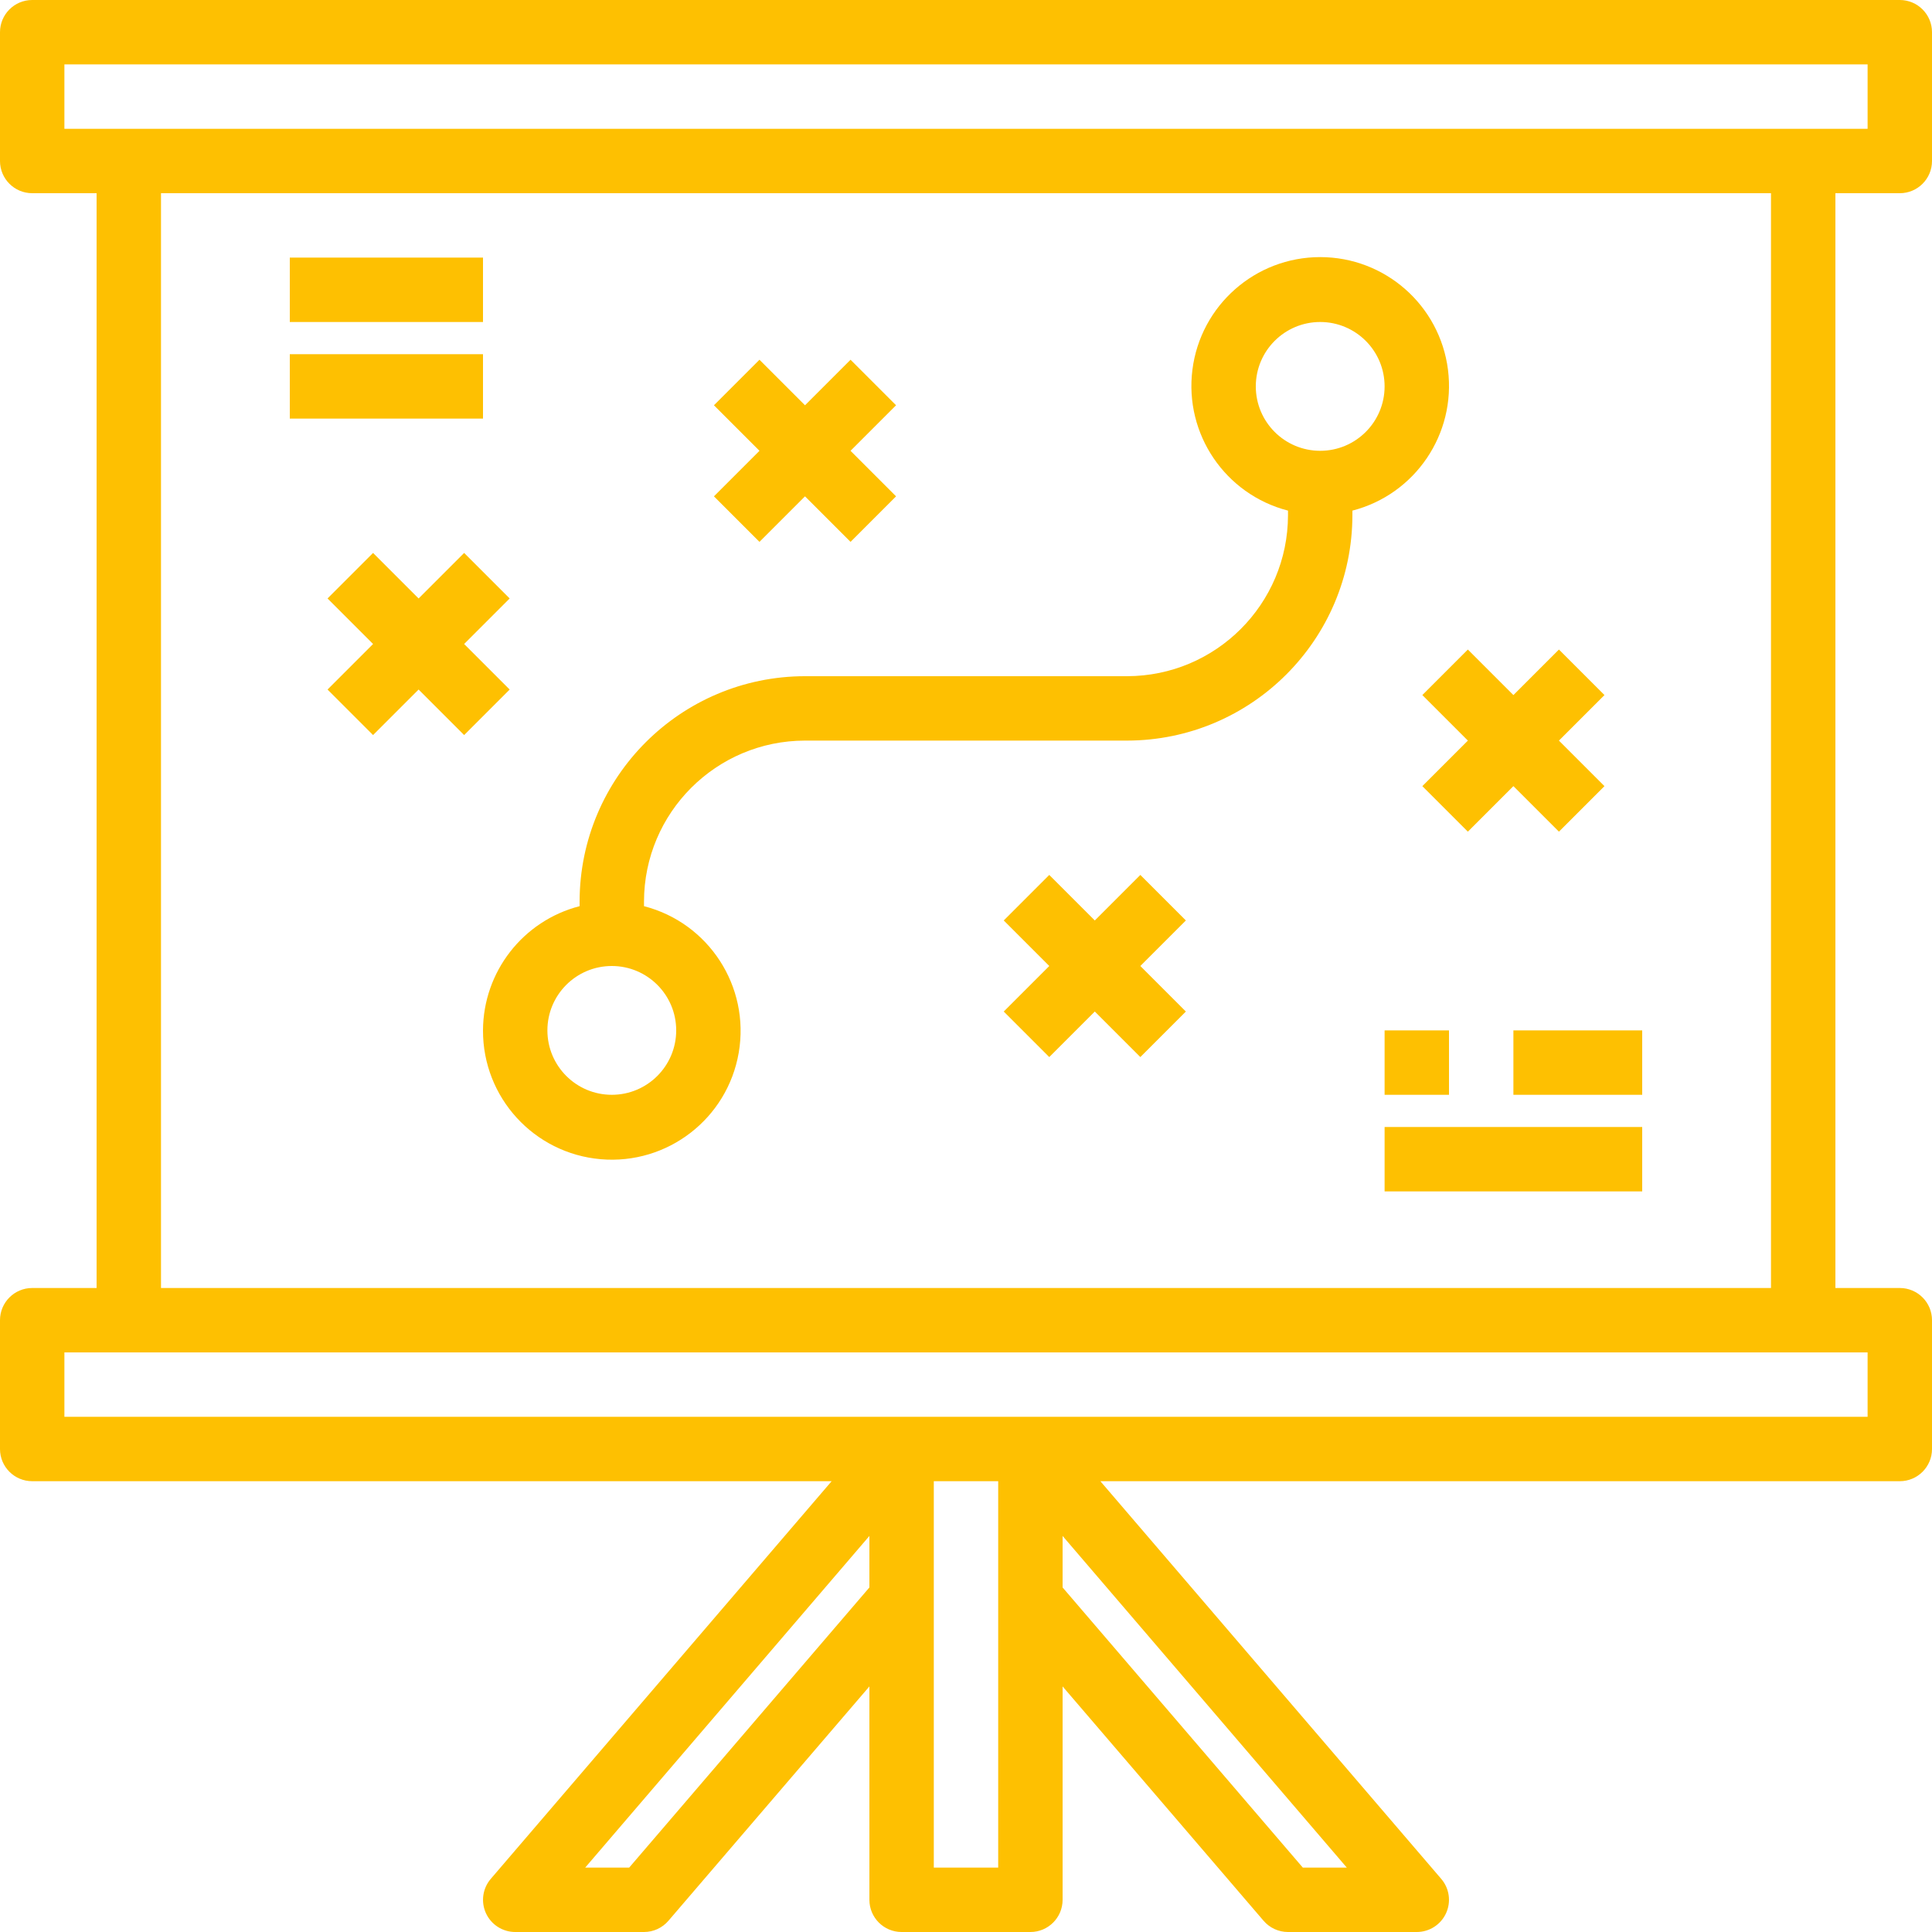
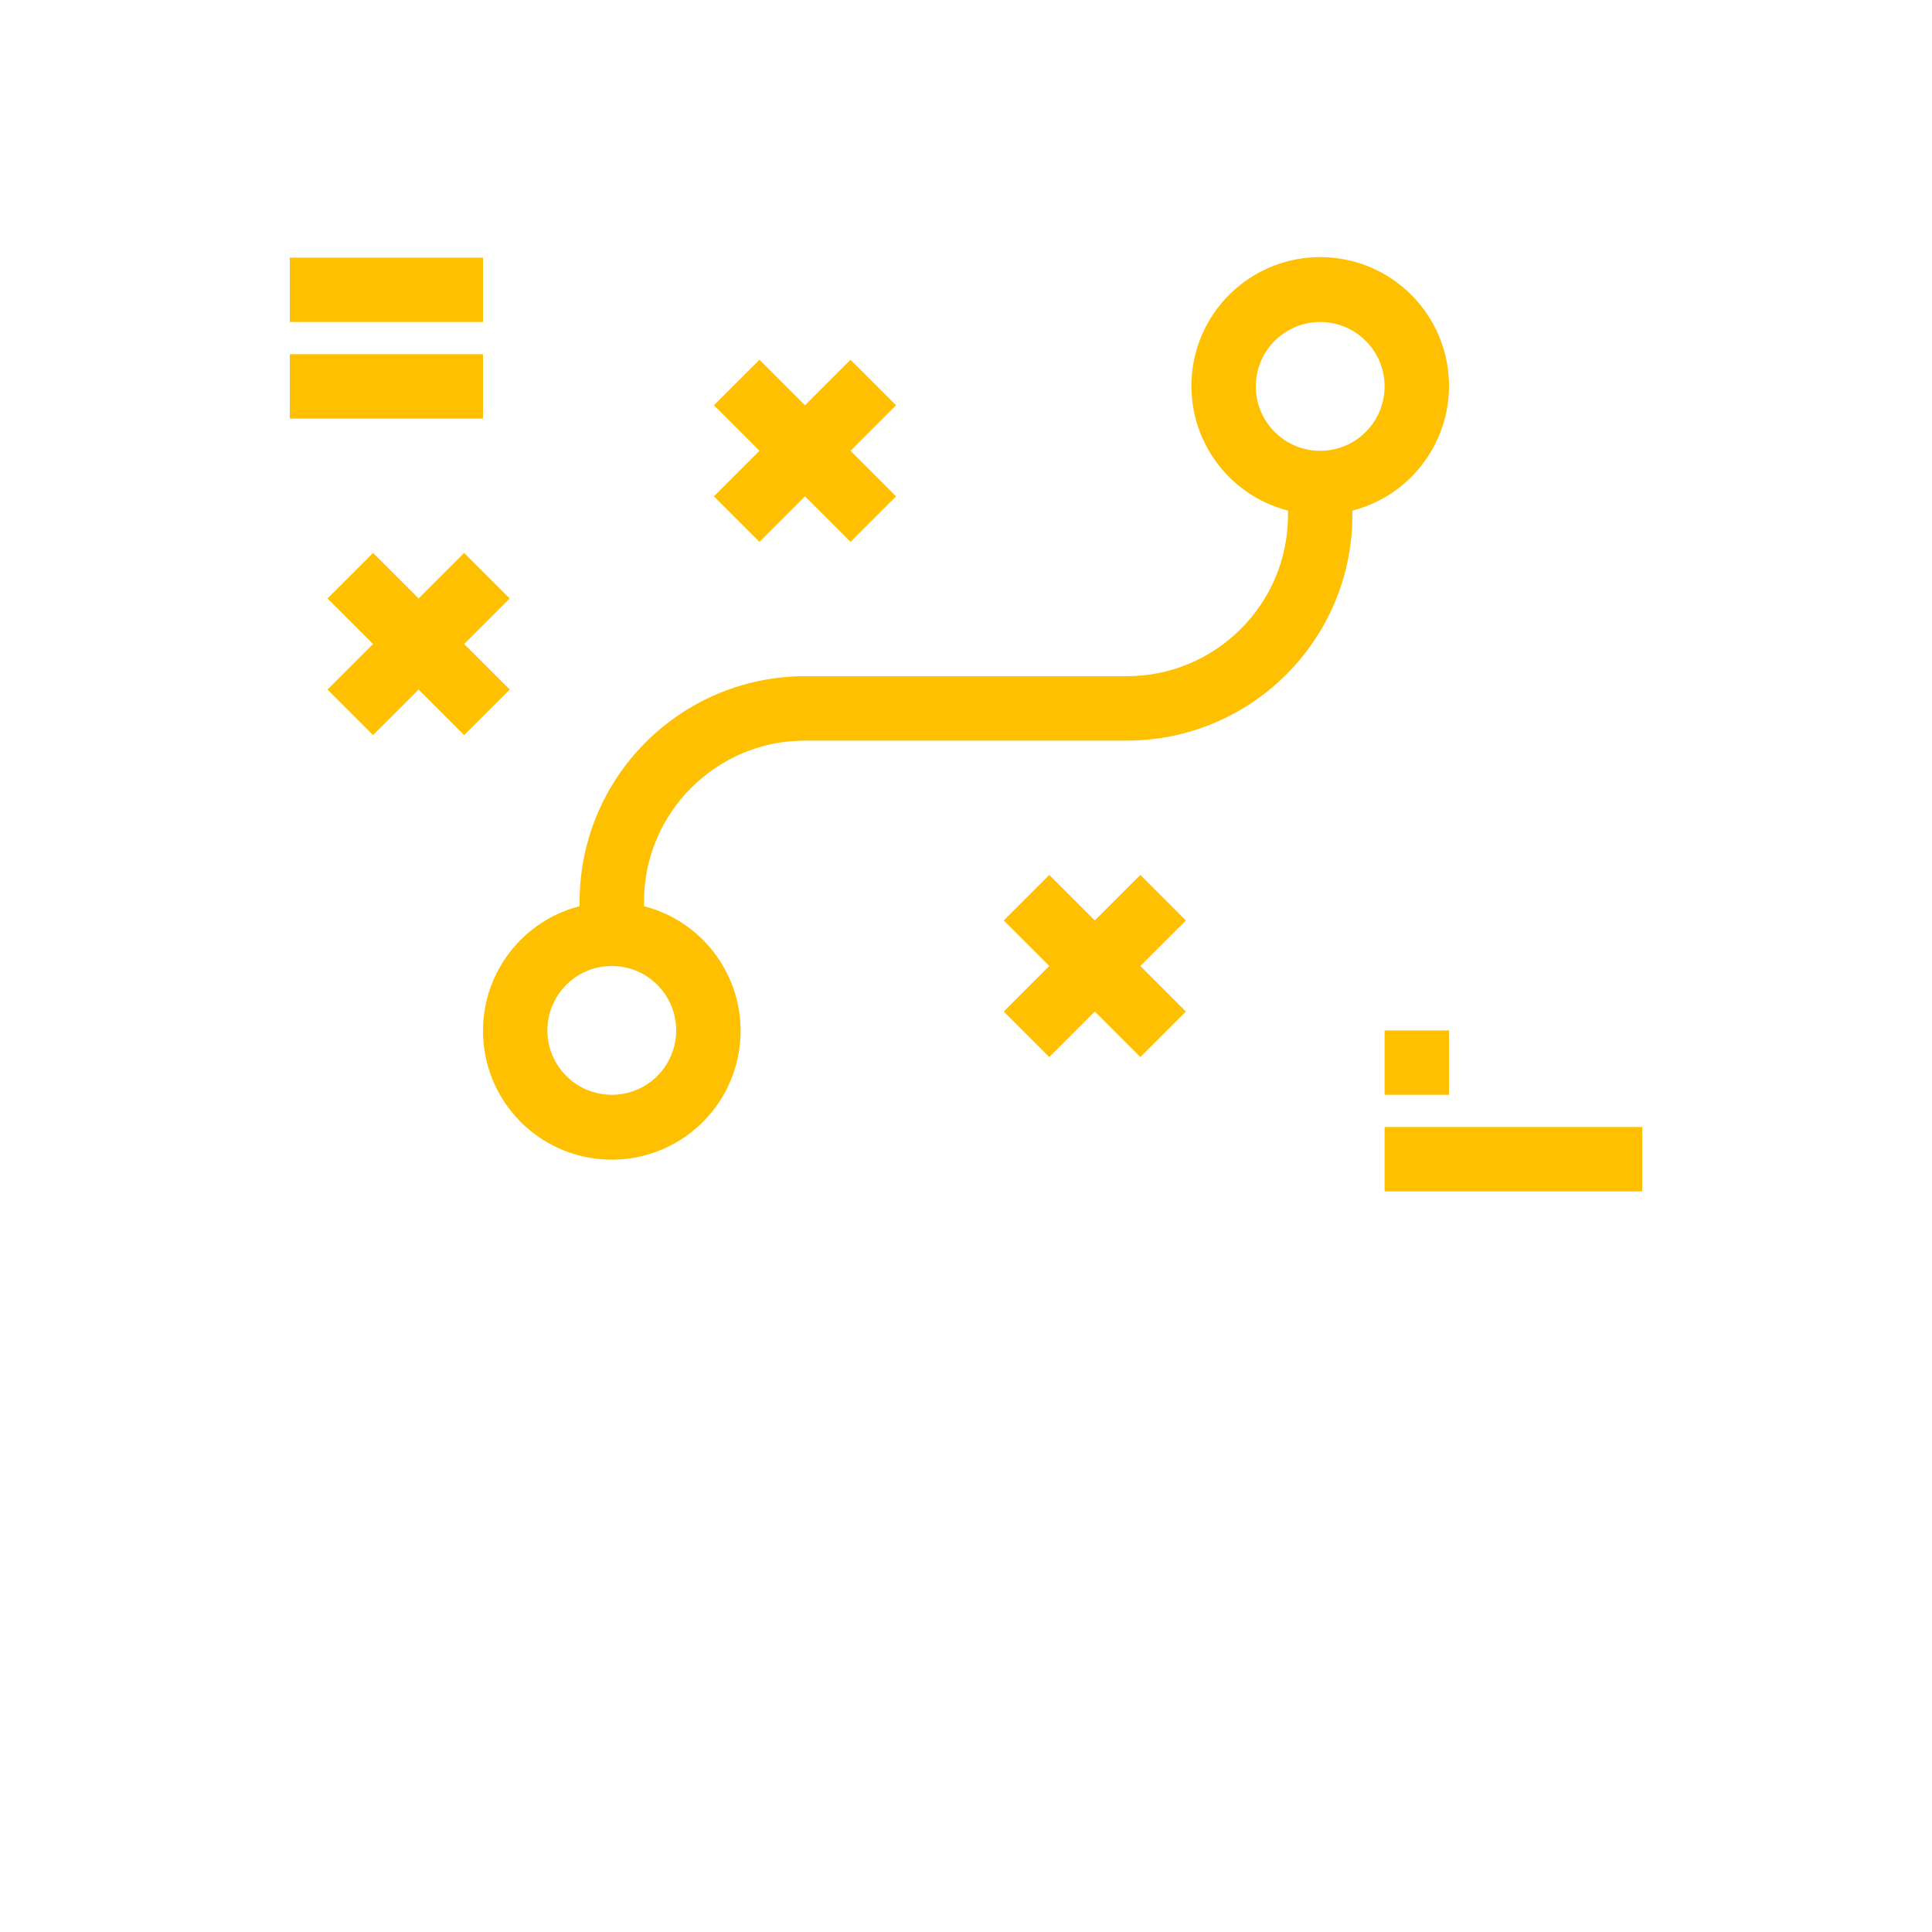
<svg xmlns="http://www.w3.org/2000/svg" height="512px" viewBox="0 0 480 480" width="512px">
  <g>
-     <path d="m472 48c4.418 0 8-3.582 8-8v-32c0-4.418-3.582-8-8-8h-464c-4.418 0-8 3.582-8 8v32c0 4.418 3.582 8 8 8h16v272h-16c-4.418 0-8 3.582-8 8v32c0 4.418 3.582 8 8 8h198.617l-84.688 98.801c-2.031 2.371-2.496 5.707-1.191 8.543 1.305 2.836 4.141 4.652 7.262 4.656h32c2.336 0 4.551-1.02 6.07-2.793l49.93-58.223v53.016c0 4.418 3.582 8 8 8h32c4.418 0 8-3.582 8-8v-53.016l49.93 58.223c1.52 1.773 3.734 2.793 6.07 2.793h32c3.121-.004 5.957-1.82 7.262-4.656 1.305-2.836.84-6.172-1.191-8.543l-84.688-98.801h198.617c4.418 0 8-3.582 8-8v-32c0-4.418-3.582-8-8-8h-16v-272zm-456-32h448v16h-448zm140.32 448h-10.93l70.609-82.398v12.797zm91.68 0h-16v-96h16zm75.68 0-59.68-69.602v-12.797l70.609 82.398zm140.32-112h-448v-16h448zm-24-32h-400v-272h400zm0 0" data-original="#000000" class="active-path" data-old_color="#000000" fill="#FEC001" />
    <path d="m120 256c-.062 16.645 12.645 30.559 29.227 32 16.582 1.441 31.504-10.07 34.312-26.477 2.812-16.406-7.422-32.227-23.539-36.387v-1.137c.027-22.082 17.918-39.973 40-40h80c30.91-.039 55.961-25.09 56-56v-1.137c15.602-4.027 25.777-19.031 23.746-35.016s-15.633-27.969-31.746-27.969-29.715 11.984-31.746 27.969 8.145 30.988 23.746 35.016v1.137c-.027 22.082-17.918 39.973-40 40h-80c-30.91.039-55.961 25.09-56 56v1.137c-14.086 3.637-23.945 16.316-24 30.863zm192-160c0-8.836 7.164-16 16-16s16 7.164 16 16-7.164 16-16 16-16-7.164-16-16zm-160 144c8.836 0 16 7.164 16 16s-7.164 16-16 16-16-7.164-16-16 7.164-16 16-16zm0 0" data-original="#000000" class="active-path" data-old_color="#000000" fill="#FEC001" />
    <path d="m283.312 217.375-11.312 11.312-11.312-11.312-11.312 11.312 11.312 11.312-11.312 11.312 11.312 11.312 11.312-11.312 11.312 11.312 11.312-11.312-11.312-11.312 11.312-11.312zm0 0" data-original="#000000" class="active-path" data-old_color="#000000" fill="#FEC001" />
-     <path d="m353.375 172.688 11.312 11.312-11.312 11.312 11.312 11.312 11.312-11.312 11.312 11.312 11.312-11.312-11.312-11.312 11.312-11.312-11.312-11.312-11.312 11.312-11.312-11.312zm0 0" data-original="#000000" class="active-path" data-old_color="#000000" fill="#FEC001" />
    <path d="m115.312 137.375-11.312 11.312-11.312-11.312-11.312 11.312 11.312 11.312-11.312 11.312 11.312 11.312 11.312-11.312 11.312 11.312 11.312-11.312-11.312-11.312 11.312-11.312zm0 0" data-original="#000000" class="active-path" data-old_color="#000000" fill="#FEC001" />
-     <path d="m188.688 134.625 11.312-11.312 11.312 11.312 11.312-11.312-11.312-11.312 11.312-11.312-11.312-11.312-11.312 11.312-11.312-11.312-11.312 11.312 11.312 11.312-11.312 11.312zm0 0" data-original="#000000" class="active-path" data-old_color="#000000" fill="#FEC001" />
+     <path d="m188.688 134.625 11.312-11.312 11.312 11.312 11.312-11.312-11.312-11.312 11.312-11.312-11.312-11.312-11.312 11.312-11.312-11.312-11.312 11.312 11.312 11.312-11.312 11.312z" data-original="#000000" class="active-path" data-old_color="#000000" fill="#FEC001" />
    <path d="m344 256h16v16h-16zm0 0" data-original="#000000" class="active-path" data-old_color="#000000" fill="#FEC001" />
-     <path d="m376 256h32v16h-32zm0 0" data-original="#000000" class="active-path" data-old_color="#000000" fill="#FEC001" />
    <path d="m344 280h64v16h-64zm0 0" data-original="#000000" class="active-path" data-old_color="#000000" fill="#FEC001" />
    <path d="m72 64h48v16h-48zm0 0" data-original="#000000" class="active-path" data-old_color="#000000" fill="#FEC001" />
    <path d="m72 88h48v16h-48zm0 0" data-original="#000000" class="active-path" data-old_color="#000000" fill="#FEC001" />
  </g>
</svg>